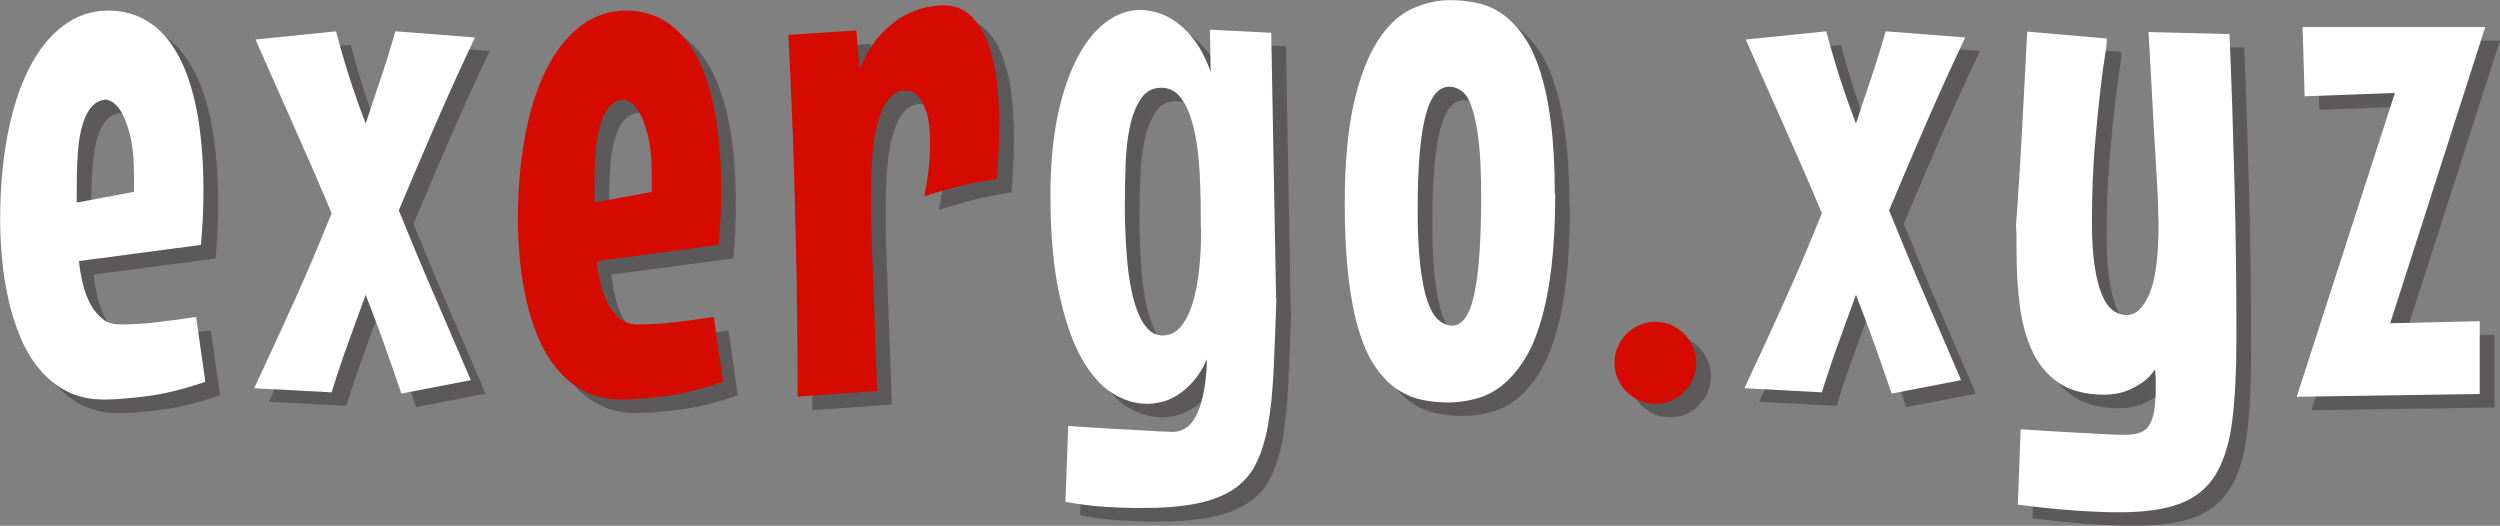
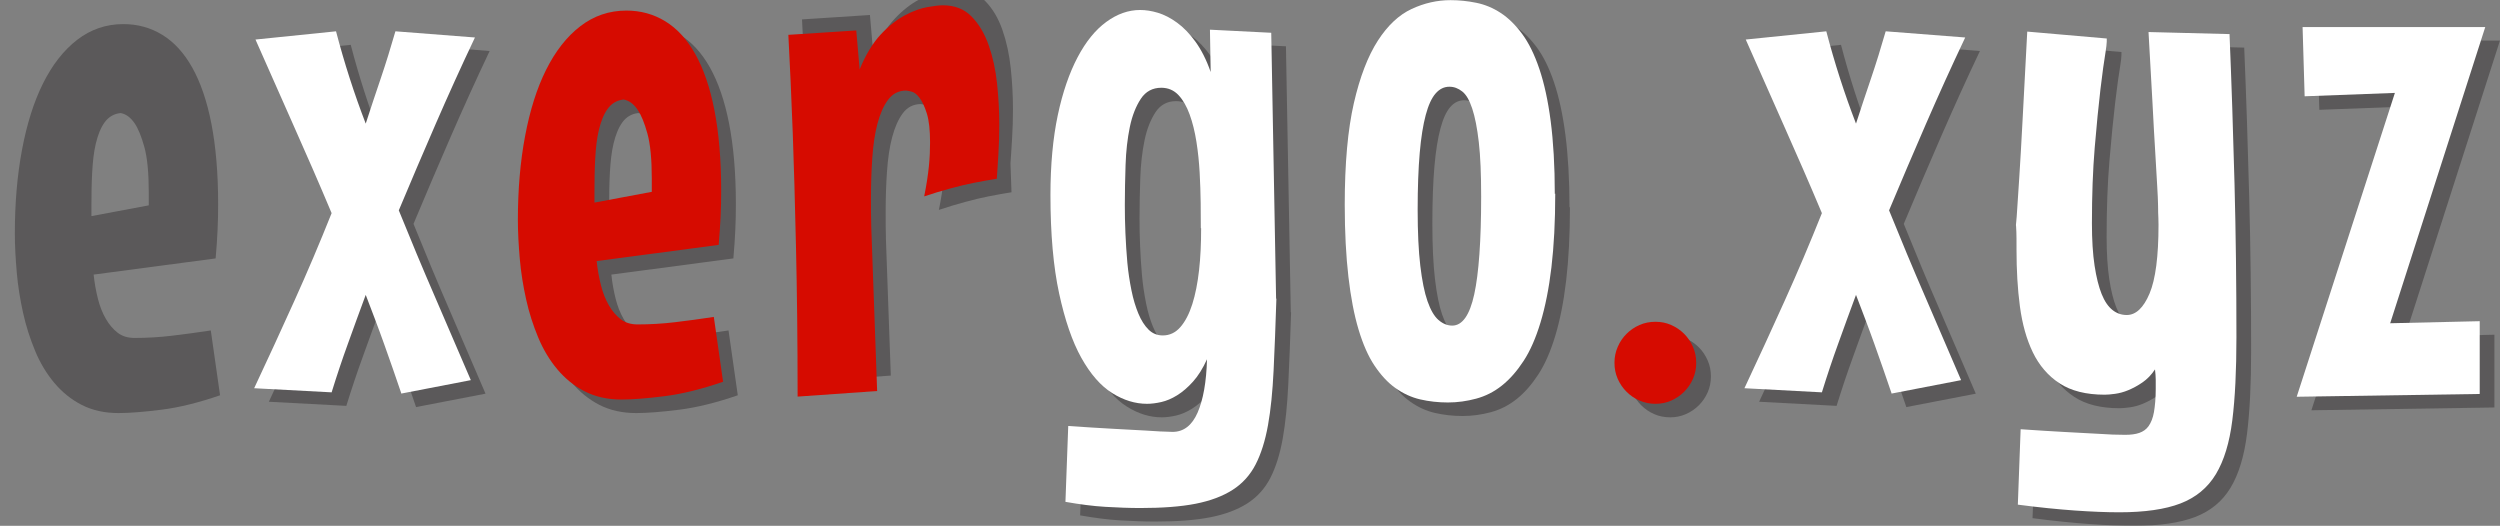
<svg xmlns="http://www.w3.org/2000/svg" id="Layer_1" data-name="Layer 1" viewBox="0 0 170.07 35.77">
  <rect x="0" y="0" width="170.07" height="35.77" fill="#808080" stroke="none" />
  <defs>
    <style>
      .cls-1 {
        fill: #d60b00;
      }

      .cls-1, .cls-2, .cls-3 {
        stroke-width: 0px;
      }

      .cls-4 {
        opacity: .4;
      }

      .cls-2 {
        fill: #fff;
      }

      .cls-3 {
        fill: #231f20;
      }
    </style>
  </defs>
  <g class="cls-4">
    <path class="cls-3" d="M14.97,26.89c-1.45.5-2.78.83-3.97.98s-2.18.23-2.94.23c-.95,0-1.79-.19-2.51-.56s-1.34-.88-1.86-1.5-.96-1.35-1.3-2.17-.62-1.68-.82-2.59-.35-1.82-.43-2.75-.13-1.81-.13-2.64c0-2.06.16-3.96.49-5.71s.8-3.25,1.43-4.51,1.4-2.25,2.32-2.96,1.97-1.07,3.14-1.07c.97,0,1.85.24,2.65.73s1.48,1.23,2.04,2.23,1,2.27,1.3,3.81.46,3.36.46,5.47c0,.59-.01,1.2-.04,1.8s-.07,1.24-.13,1.9l-8.3,1.1c.06.58.16,1.12.29,1.64s.31.97.54,1.37.5.71.81.95.7.35,1.15.35c.84,0,1.69-.05,2.53-.15s1.73-.22,2.65-.36l.63,4.41ZM6.23,14.7l3.89-.73v-.89c0-1.33-.1-2.36-.3-3.08s-.42-1.26-.66-1.61c-.28-.41-.6-.64-.96-.7-.45.05-.81.26-1.08.63s-.46.86-.6,1.44-.21,1.25-.25,1.98-.05,1.48-.05,2.23v.73Z" />
    <path class="cls-3" d="M28.31,27.71c-.39-1.16-.79-2.29-1.18-3.39s-.82-2.21-1.25-3.34c-.41,1.09-.8,2.19-1.2,3.29s-.77,2.21-1.12,3.34l-5.27-.28c.94-2,1.85-3.98,2.73-5.93s1.73-3.95,2.54-5.98c-.84-2-1.7-3.97-2.57-5.92s-1.74-3.91-2.61-5.89l5.48-.56c.56,2.14,1.23,4.23,2.02,6.28.33-1.02.67-2.04,1.02-3.07s.68-2.1,1-3.21l5.41.42c-.94,1.98-1.83,3.95-2.67,5.88s-1.68,3.9-2.51,5.88c.8,1.98,1.61,3.92,2.43,5.81s1.64,3.8,2.47,5.74l-4.71.91Z" />
    <path class="cls-3" d="M50.19,26.89c-1.45.5-2.78.83-3.97.98s-2.18.23-2.94.23c-.95,0-1.79-.19-2.51-.56s-1.34-.88-1.86-1.5-.96-1.35-1.3-2.17-.62-1.68-.82-2.59-.35-1.82-.43-2.75-.13-1.81-.13-2.64c0-2.06.16-3.96.49-5.71s.8-3.25,1.43-4.51,1.4-2.25,2.32-2.96,1.97-1.07,3.14-1.07c.97,0,1.85.24,2.65.73s1.48,1.23,2.04,2.23,1,2.27,1.3,3.81.46,3.36.46,5.47c0,.59-.01,1.2-.04,1.8s-.07,1.24-.13,1.9l-8.3,1.1c.06.58.16,1.12.29,1.64s.31.97.54,1.37.5.71.81.95.7.35,1.15.35c.84,0,1.69-.05,2.53-.15s1.73-.22,2.65-.36l.63,4.41ZM41.45,14.7l3.89-.73v-.89c0-1.33-.1-2.36-.3-3.08s-.42-1.26-.66-1.61c-.28-.41-.6-.64-.96-.7-.45.05-.81.26-1.08.63s-.46.86-.6,1.44-.21,1.25-.25,1.98-.05,1.48-.05,2.23v.73Z" />
-     <path class="cls-3" d="M68.81,13.08c-.5.08-1.02.17-1.57.28-.47.09-1,.22-1.59.38s-1.19.34-1.78.54c.16-.78.26-1.46.32-2.05s.08-1.12.08-1.61c0-.84-.07-1.5-.22-1.98s-.32-.83-.5-1.07-.37-.38-.55-.42-.3-.07-.36-.07c-.5,0-.91.21-1.22.62s-.55.96-.73,1.64-.29,1.46-.35,2.33-.09,1.77-.09,2.7c0,.66,0,1.31.02,1.97s.04,1.31.07,1.97l.33,9.21-5.41.38c0-3.77-.04-7.16-.11-10.18s-.14-5.61-.22-7.75c-.09-2.5-.2-4.73-.3-6.68l4.62-.3.23,2.65c.41-1,.89-1.79,1.44-2.38s1.11-1.02,1.66-1.31,1.06-.47,1.52-.55.81-.12,1.04-.12c.8,0,1.45.25,1.95.76s.89,1.16,1.17,1.96.47,1.67.57,2.62.15,1.88.15,2.77c0,.7-.02,1.37-.06,2s-.07,1.2-.11,1.7Z" />
+     <path class="cls-3" d="M68.81,13.08c-.5.08-1.02.17-1.57.28-.47.09-1,.22-1.59.38s-1.19.34-1.78.54c.16-.78.26-1.46.32-2.05s.08-1.12.08-1.61c0-.84-.07-1.5-.22-1.98s-.32-.83-.5-1.07-.37-.38-.55-.42-.3-.07-.36-.07c-.5,0-.91.21-1.22.62s-.55.96-.73,1.64-.29,1.46-.35,2.33-.09,1.77-.09,2.7c0,.66,0,1.31.02,1.97l.33,9.21-5.41.38c0-3.77-.04-7.16-.11-10.18s-.14-5.61-.22-7.75c-.09-2.5-.2-4.73-.3-6.68l4.62-.3.23,2.65c.41-1,.89-1.79,1.44-2.38s1.11-1.02,1.66-1.31,1.06-.47,1.52-.55.81-.12,1.04-.12c.8,0,1.45.25,1.95.76s.89,1.16,1.17,1.96.47,1.67.57,2.62.15,1.88.15,2.77c0,.7-.02,1.37-.06,2s-.07,1.2-.11,1.7Z" />
    <path class="cls-3" d="M87.83,21.24c-.06,1.84-.12,3.47-.19,4.89s-.19,2.65-.38,3.71-.47,1.95-.84,2.67-.89,1.3-1.56,1.73-1.51.75-2.53.95-2.28.29-3.76.29c-.73,0-1.52-.03-2.37-.08s-1.75-.17-2.72-.34l.19-5.16c1.16.08,2.18.14,3.06.19s1.62.09,2.21.12c.7.05,1.31.08,1.83.09.75,0,1.32-.44,1.7-1.31s.6-2.09.64-3.63c-.28.62-.6,1.13-.95,1.52s-.71.7-1.08.93-.73.38-1.08.46-.68.12-.97.12c-.8,0-1.59-.24-2.37-.73s-1.48-1.29-2.1-2.4-1.12-2.58-1.51-4.38-.59-4.04-.59-6.69c0-2.06.17-3.88.5-5.44s.79-2.88,1.35-3.94,1.21-1.86,1.95-2.4,1.5-.81,2.3-.81c.38,0,.78.06,1.21.19s.86.35,1.3.67.86.75,1.25,1.29.75,1.23,1.04,2.07l-.05-2.88,4.17.21.33,18.09ZM82.69,16.43c0-.48,0-1.06-.01-1.72s-.03-1.35-.07-2.06-.11-1.41-.22-2.1-.26-1.3-.46-1.85-.45-.99-.76-1.32-.7-.5-1.17-.5c-.59,0-1.06.25-1.39.75s-.59,1.14-.75,1.92-.26,1.64-.29,2.58-.05,1.84-.05,2.72c0,.61.01,1.25.04,1.92s.07,1.34.13,2,.16,1.29.28,1.89.28,1.12.47,1.58.42.82.69,1.09.6.4.97.4c.47,0,.87-.19,1.2-.57s.6-.9.81-1.56.36-1.43.46-2.31.14-1.83.14-2.85Z" />
    <path class="cls-3" d="M106.8,14.09c0,1.91-.09,3.58-.26,5.02s-.42,2.68-.74,3.74-.7,1.93-1.15,2.62-.94,1.25-1.48,1.68-1.12.72-1.75.89-1.27.26-1.92.26-1.29-.07-1.89-.21-1.16-.4-1.68-.77-.99-.88-1.42-1.52-.79-1.46-1.09-2.46-.53-2.2-.69-3.59-.25-3.02-.25-4.9c0-2.81.21-5.12.62-6.91s.96-3.21,1.63-4.25,1.44-1.76,2.3-2.16,1.74-.6,2.65-.6c.58,0,1.16.06,1.75.18s1.14.35,1.66.69,1.01.82,1.46,1.43.84,1.4,1.17,2.38.59,2.16.77,3.55.28,3.04.28,4.95ZM101.76,14.28c0-1.5-.05-2.73-.16-3.69s-.26-1.72-.45-2.29-.41-.95-.68-1.16-.55-.32-.87-.32c-.36,0-.67.15-.94.46s-.49.79-.67,1.46-.32,1.54-.41,2.59-.14,2.34-.14,3.86.06,2.8.18,3.81.28,1.81.49,2.41.46,1.03.75,1.28.6.38.93.38c.69,0,1.19-.71,1.5-2.13s.47-3.64.47-6.66Z" />
    <path class="cls-3" d="M116.39,25.6c0,.39-.07.75-.22,1.09s-.35.63-.6.88-.54.45-.88.6-.69.22-1.07.22-.75-.07-1.09-.22-.63-.35-.88-.6-.45-.54-.6-.88-.22-.7-.22-1.09.07-.73.22-1.08.35-.64.6-.89.54-.45.88-.6.7-.22,1.09-.22.73.07,1.07.22.63.35.88.6.45.55.6.89.22.7.22,1.08Z" />
    <path class="cls-3" d="M129.69,27.71c-.39-1.16-.79-2.29-1.18-3.39s-.82-2.21-1.25-3.34c-.41,1.09-.8,2.19-1.2,3.29s-.77,2.21-1.12,3.34l-5.27-.28c.94-2,1.85-3.98,2.73-5.93s1.73-3.95,2.54-5.98c-.84-2-1.7-3.97-2.57-5.92s-1.74-3.91-2.61-5.89l5.48-.56c.56,2.14,1.23,4.23,2.02,6.28.33-1.02.67-2.04,1.02-3.07s.68-2.1,1-3.21l5.41.42c-.94,1.98-1.83,3.95-2.67,5.88s-1.68,3.9-2.51,5.88c.8,1.98,1.61,3.92,2.43,5.81s1.64,3.8,2.47,5.74l-4.71.91Z" />
    <path class="cls-3" d="M152.67,3.24c.14,3.38.25,6.77.34,10.18s.13,6.89.13,10.44c0,2.25-.09,4.13-.28,5.65s-.56,2.74-1.12,3.67-1.37,1.59-2.41,1.99-2.43.6-4.15.6c-.88,0-1.88-.04-3.02-.12s-2.44-.21-3.89-.4l.19-5.13c1.14.08,2.16.14,3.05.19l2.23.12c.7.05,1.31.07,1.83.07.38,0,.7-.04.96-.13s.48-.24.64-.47.29-.54.36-.95.12-.93.12-1.57v-.62c0-.21-.02-.45-.05-.71-.25.38-.54.67-.86.89s-.64.39-.95.52-.61.21-.9.25-.53.06-.71.06c-1.27,0-2.29-.26-3.07-.77s-1.39-1.22-1.82-2.11-.72-1.93-.88-3.13-.23-2.47-.23-3.83c0-.61,0-1.02-.01-1.23s-.02-.34-.02-.39-.01-.07-.01-.06,0-.07.02-.23.04-.47.07-.93.08-1.16.14-2.13.14-2.25.22-3.83.19-3.61.32-6.06l5.41.47s.02.3-.08.9-.22,1.45-.35,2.55-.26,2.43-.39,3.97-.19,3.27-.19,5.16c0,1.12.06,2.08.18,2.87s.28,1.43.48,1.93.45.86.74,1.09.61.34.97.34c.62,0,1.14-.49,1.55-1.46s.61-2.54.61-4.68c0-.14,0-.3-.01-.48s-.02-.45-.02-.8-.03-.81-.06-1.37-.07-1.31-.13-2.24-.12-2.06-.19-3.4-.16-2.94-.27-4.82l5.53.14Z" />
    <path class="cls-3" d="M170.07,2.75l-6.47,20.16,6.09-.14v4.95l-12.45.19,6.68-20.67-6.14.23-.14-4.71h12.42Z" />
  </g>
  <g>
-     <path class="cls-2" d="M13.97,25.97c-1.45.5-2.78.83-3.97.98s-2.18.23-2.94.23c-.95,0-1.79-.19-2.51-.56s-1.34-.88-1.86-1.5-.96-1.35-1.3-2.17-.62-1.68-.82-2.59-.35-1.82-.43-2.75-.13-1.81-.13-2.64c0-2.06.16-3.96.49-5.71s.8-3.25,1.43-4.51,1.4-2.25,2.32-2.96,1.97-1.07,3.14-1.07c.97,0,1.85.24,2.65.73s1.48,1.23,2.04,2.23,1,2.27,1.3,3.81.46,3.36.46,5.47c0,.59-.01,1.2-.04,1.8s-.07,1.24-.13,1.9l-8.3,1.1c.06.58.16,1.12.29,1.64s.31.97.54,1.37.5.71.81.95.7.35,1.15.35c.84,0,1.69-.05,2.53-.15s1.73-.22,2.65-.36l.63,4.41ZM5.23,13.78l3.89-.73v-.89c0-1.33-.1-2.36-.3-3.08s-.42-1.26-.66-1.61c-.28-.41-.6-.64-.96-.7-.45.05-.81.26-1.08.63s-.46.86-.6,1.44-.21,1.25-.25,1.98-.05,1.48-.05,2.23v.73Z" />
    <path class="cls-2" d="M27.31,26.79c-.39-1.16-.79-2.29-1.18-3.39s-.82-2.21-1.25-3.34c-.41,1.09-.8,2.19-1.2,3.29s-.77,2.21-1.12,3.34l-5.27-.28c.94-2,1.85-3.98,2.73-5.93s1.73-3.95,2.54-5.98c-.84-2-1.7-3.97-2.57-5.92s-1.74-3.91-2.61-5.89l5.48-.56c.56,2.14,1.23,4.23,2.02,6.28.33-1.02.67-2.04,1.02-3.07s.68-2.1,1-3.21l5.41.42c-.94,1.98-1.83,3.95-2.67,5.88s-1.68,3.9-2.51,5.88c.8,1.98,1.61,3.92,2.43,5.81s1.64,3.8,2.47,5.74l-4.71.91Z" />
    <path class="cls-1" d="M49.19,25.97c-1.45.5-2.78.83-3.97.98s-2.18.23-2.94.23c-.95,0-1.79-.19-2.51-.56s-1.34-.88-1.86-1.5-.96-1.35-1.3-2.17-.62-1.68-.82-2.59-.35-1.82-.43-2.75-.13-1.81-.13-2.64c0-2.06.16-3.96.49-5.71s.8-3.25,1.43-4.51,1.4-2.25,2.32-2.96,1.97-1.07,3.14-1.07c.97,0,1.85.24,2.65.73s1.48,1.23,2.04,2.23,1,2.27,1.3,3.81.46,3.36.46,5.47c0,.59-.01,1.2-.04,1.8s-.07,1.24-.13,1.9l-8.3,1.1c.06.58.16,1.12.29,1.64s.31.97.54,1.37.5.71.81.95.7.35,1.15.35c.84,0,1.69-.05,2.53-.15s1.73-.22,2.65-.36l.63,4.41ZM40.45,13.78l3.89-.73v-.89c0-1.33-.1-2.36-.3-3.08s-.42-1.26-.66-1.61c-.28-.41-.6-.64-.96-.7-.45.05-.81.26-1.08.63s-.46.86-.6,1.44-.21,1.25-.25,1.98-.05,1.48-.05,2.23v.73Z" />
    <path class="cls-1" d="M67.81,12.16c-.5.08-1.02.17-1.57.28-.47.09-1,.22-1.59.38s-1.19.34-1.78.54c.16-.78.26-1.46.32-2.05s.08-1.12.08-1.61c0-.84-.07-1.5-.22-1.98s-.32-.83-.5-1.07-.37-.38-.55-.42-.3-.07-.36-.07c-.5,0-.91.21-1.22.62s-.55.96-.73,1.64-.29,1.46-.35,2.33-.09,1.77-.09,2.7c0,.66,0,1.31.02,1.97s.04,1.31.07,1.97l.33,9.21-5.41.38c0-3.77-.04-7.16-.11-10.18s-.14-5.61-.22-7.75c-.09-2.5-.2-4.73-.3-6.68l4.62-.3.23,2.65c.41-1,.89-1.79,1.44-2.38s1.11-1.02,1.66-1.31,1.06-.47,1.52-.55.81-.12,1.04-.12c.8,0,1.45.25,1.95.76s.89,1.16,1.17,1.96.47,1.67.57,2.62.15,1.88.15,2.77c0,.7-.02,1.37-.06,2s-.07,1.2-.11,1.7Z" />
    <path class="cls-2" d="M86.83,20.32c-.06,1.84-.12,3.47-.19,4.89s-.19,2.65-.38,3.71-.47,1.95-.84,2.67-.89,1.3-1.56,1.73-1.51.75-2.53.95-2.28.29-3.76.29c-.73,0-1.52-.03-2.37-.08s-1.75-.17-2.72-.34l.19-5.16c1.16.08,2.18.14,3.06.19s1.62.09,2.21.12c.7.05,1.31.08,1.83.09.75,0,1.32-.44,1.7-1.31s.6-2.09.64-3.63c-.28.62-.6,1.13-.95,1.52s-.71.7-1.08.93-.73.38-1.08.46-.68.12-.97.12c-.8,0-1.59-.24-2.37-.73s-1.48-1.29-2.1-2.4-1.12-2.58-1.51-4.38-.59-4.04-.59-6.69c0-2.06.17-3.88.5-5.44s.79-2.88,1.35-3.94,1.21-1.86,1.95-2.4,1.5-.81,2.3-.81c.38,0,.78.06,1.21.19s.86.35,1.3.67.86.75,1.25,1.29.75,1.23,1.04,2.07l-.05-2.88,4.17.21.33,18.09ZM81.69,15.52c0-.48,0-1.06-.01-1.72s-.03-1.35-.07-2.06-.11-1.41-.22-2.1-.26-1.3-.46-1.85-.45-.99-.76-1.32-.7-.5-1.17-.5c-.59,0-1.06.25-1.39.75s-.59,1.14-.75,1.92-.26,1.64-.29,2.58-.05,1.84-.05,2.72c0,.61.01,1.25.04,1.92s.07,1.34.13,2,.16,1.29.28,1.89.28,1.12.47,1.58.42.82.69,1.09.6.4.97.4c.47,0,.87-.19,1.2-.57s.6-.9.81-1.56.36-1.43.46-2.31.14-1.83.14-2.85Z" />
    <path class="cls-2" d="M105.8,13.17c0,1.91-.09,3.58-.26,5.02s-.42,2.68-.74,3.74-.7,1.93-1.15,2.62-.94,1.25-1.48,1.68-1.12.72-1.75.89-1.27.26-1.92.26-1.29-.07-1.89-.21-1.16-.4-1.68-.77-.99-.88-1.42-1.52-.79-1.46-1.09-2.46-.53-2.2-.69-3.59-.25-3.02-.25-4.9c0-2.81.21-5.12.62-6.91s.96-3.21,1.63-4.25,1.44-1.76,2.3-2.16,1.74-.6,2.65-.6c.58,0,1.16.06,1.75.18s1.14.35,1.66.69,1.01.82,1.46,1.43.84,1.4,1.17,2.38.59,2.16.77,3.55.28,3.04.28,4.95ZM100.76,13.36c0-1.5-.05-2.73-.16-3.69s-.26-1.72-.45-2.29-.41-.95-.68-1.16-.55-.32-.87-.32c-.36,0-.67.15-.94.46s-.49.79-.67,1.46-.32,1.54-.41,2.59-.14,2.34-.14,3.86.06,2.8.18,3.81.28,1.81.49,2.41.46,1.03.75,1.28.6.38.93.38c.69,0,1.19-.71,1.5-2.13s.47-3.64.47-6.66Z" />
    <path class="cls-1" d="M115.39,24.68c0,.39-.07.75-.22,1.09s-.35.63-.6.88-.54.45-.88.6-.69.22-1.07.22-.75-.07-1.09-.22-.63-.35-.88-.6-.45-.54-.6-.88-.22-.7-.22-1.09.07-.73.22-1.08.35-.64.6-.89.54-.45.88-.6.7-.22,1.09-.22.73.07,1.07.22.63.35.88.6.45.55.6.89.22.7.22,1.08Z" />
    <path class="cls-2" d="M128.69,26.79c-.39-1.16-.79-2.29-1.18-3.39s-.82-2.21-1.25-3.34c-.41,1.09-.8,2.19-1.2,3.29s-.77,2.21-1.12,3.34l-5.27-.28c.94-2,1.85-3.98,2.73-5.93s1.73-3.95,2.54-5.98c-.84-2-1.7-3.97-2.57-5.92s-1.74-3.91-2.61-5.89l5.48-.56c.56,2.14,1.23,4.23,2.02,6.28.33-1.02.67-2.04,1.02-3.07s.68-2.1,1-3.21l5.41.42c-.94,1.98-1.83,3.95-2.67,5.88s-1.68,3.9-2.51,5.88c.8,1.98,1.61,3.92,2.43,5.81s1.64,3.8,2.47,5.74l-4.71.91Z" />
    <path class="cls-2" d="M151.67,2.32c.14,3.38.25,6.77.34,10.18s.13,6.89.13,10.44c0,2.25-.09,4.13-.28,5.65s-.56,2.74-1.12,3.67-1.37,1.59-2.41,1.99-2.43.6-4.15.6c-.88,0-1.88-.04-3.02-.12s-2.44-.21-3.89-.4l.19-5.13c1.14.08,2.16.14,3.05.19l2.23.12c.7.05,1.31.07,1.83.07.38,0,.7-.04.96-.13s.48-.24.64-.47.29-.54.36-.95.12-.93.12-1.57v-.62c0-.21-.02-.45-.05-.71-.25.38-.54.67-.86.89s-.64.39-.95.52-.61.21-.9.25-.53.06-.71.06c-1.27,0-2.29-.26-3.07-.77s-1.39-1.22-1.82-2.11-.72-1.93-.88-3.13-.23-2.47-.23-3.83c0-.61,0-1.02-.01-1.23s-.02-.34-.02-.39-.01-.07-.01-.06,0-.07.02-.23.04-.47.07-.93.08-1.16.14-2.13.14-2.25.22-3.83.19-3.61.32-6.06l5.41.47s.02.3-.08.9-.22,1.45-.35,2.55-.26,2.43-.39,3.97-.19,3.27-.19,5.16c0,1.12.06,2.08.18,2.87s.28,1.43.48,1.93.45.86.74,1.09.61.34.97.34c.62,0,1.14-.49,1.55-1.46s.61-2.54.61-4.68c0-.14,0-.3-.01-.48s-.02-.45-.02-.8-.03-.81-.06-1.37-.07-1.31-.13-2.24-.12-2.06-.19-3.4-.16-2.94-.27-4.82l5.53.14Z" />
    <path class="cls-2" d="M169.07,1.83l-6.47,20.16,6.09-.14v4.95l-12.45.19,6.68-20.67-6.14.23-.14-4.71h12.42Z" />
  </g>
</svg>